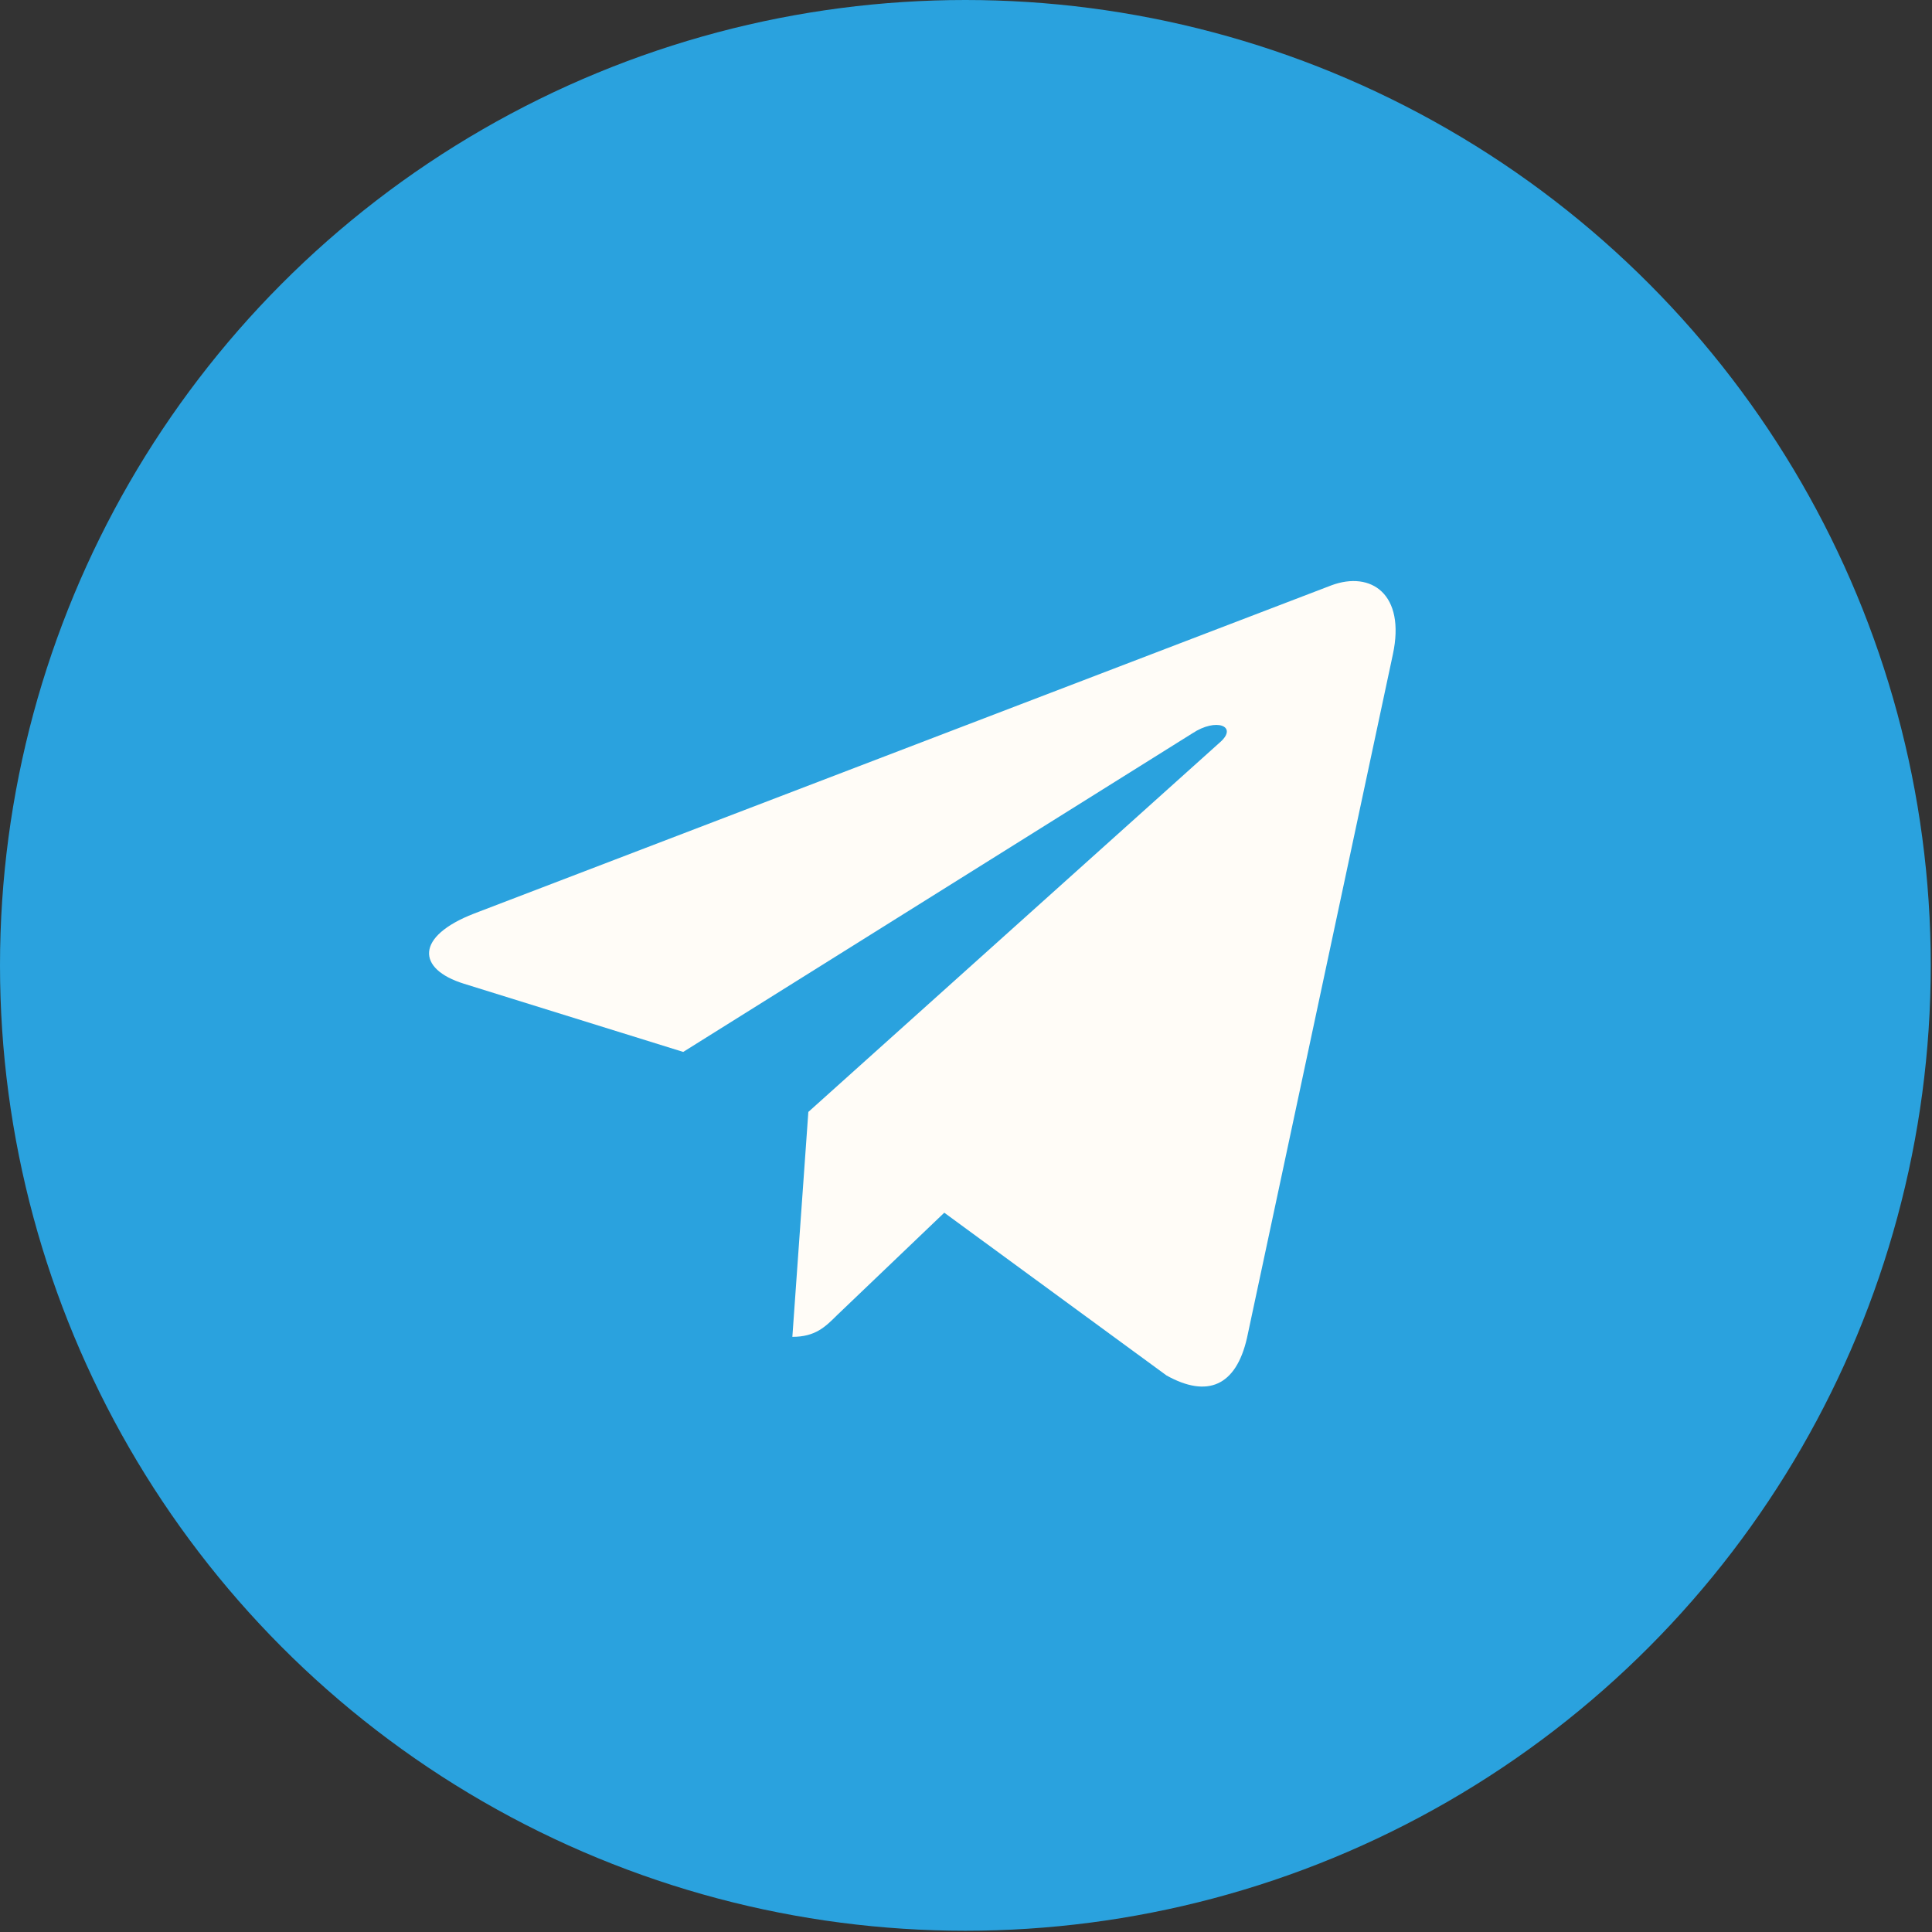
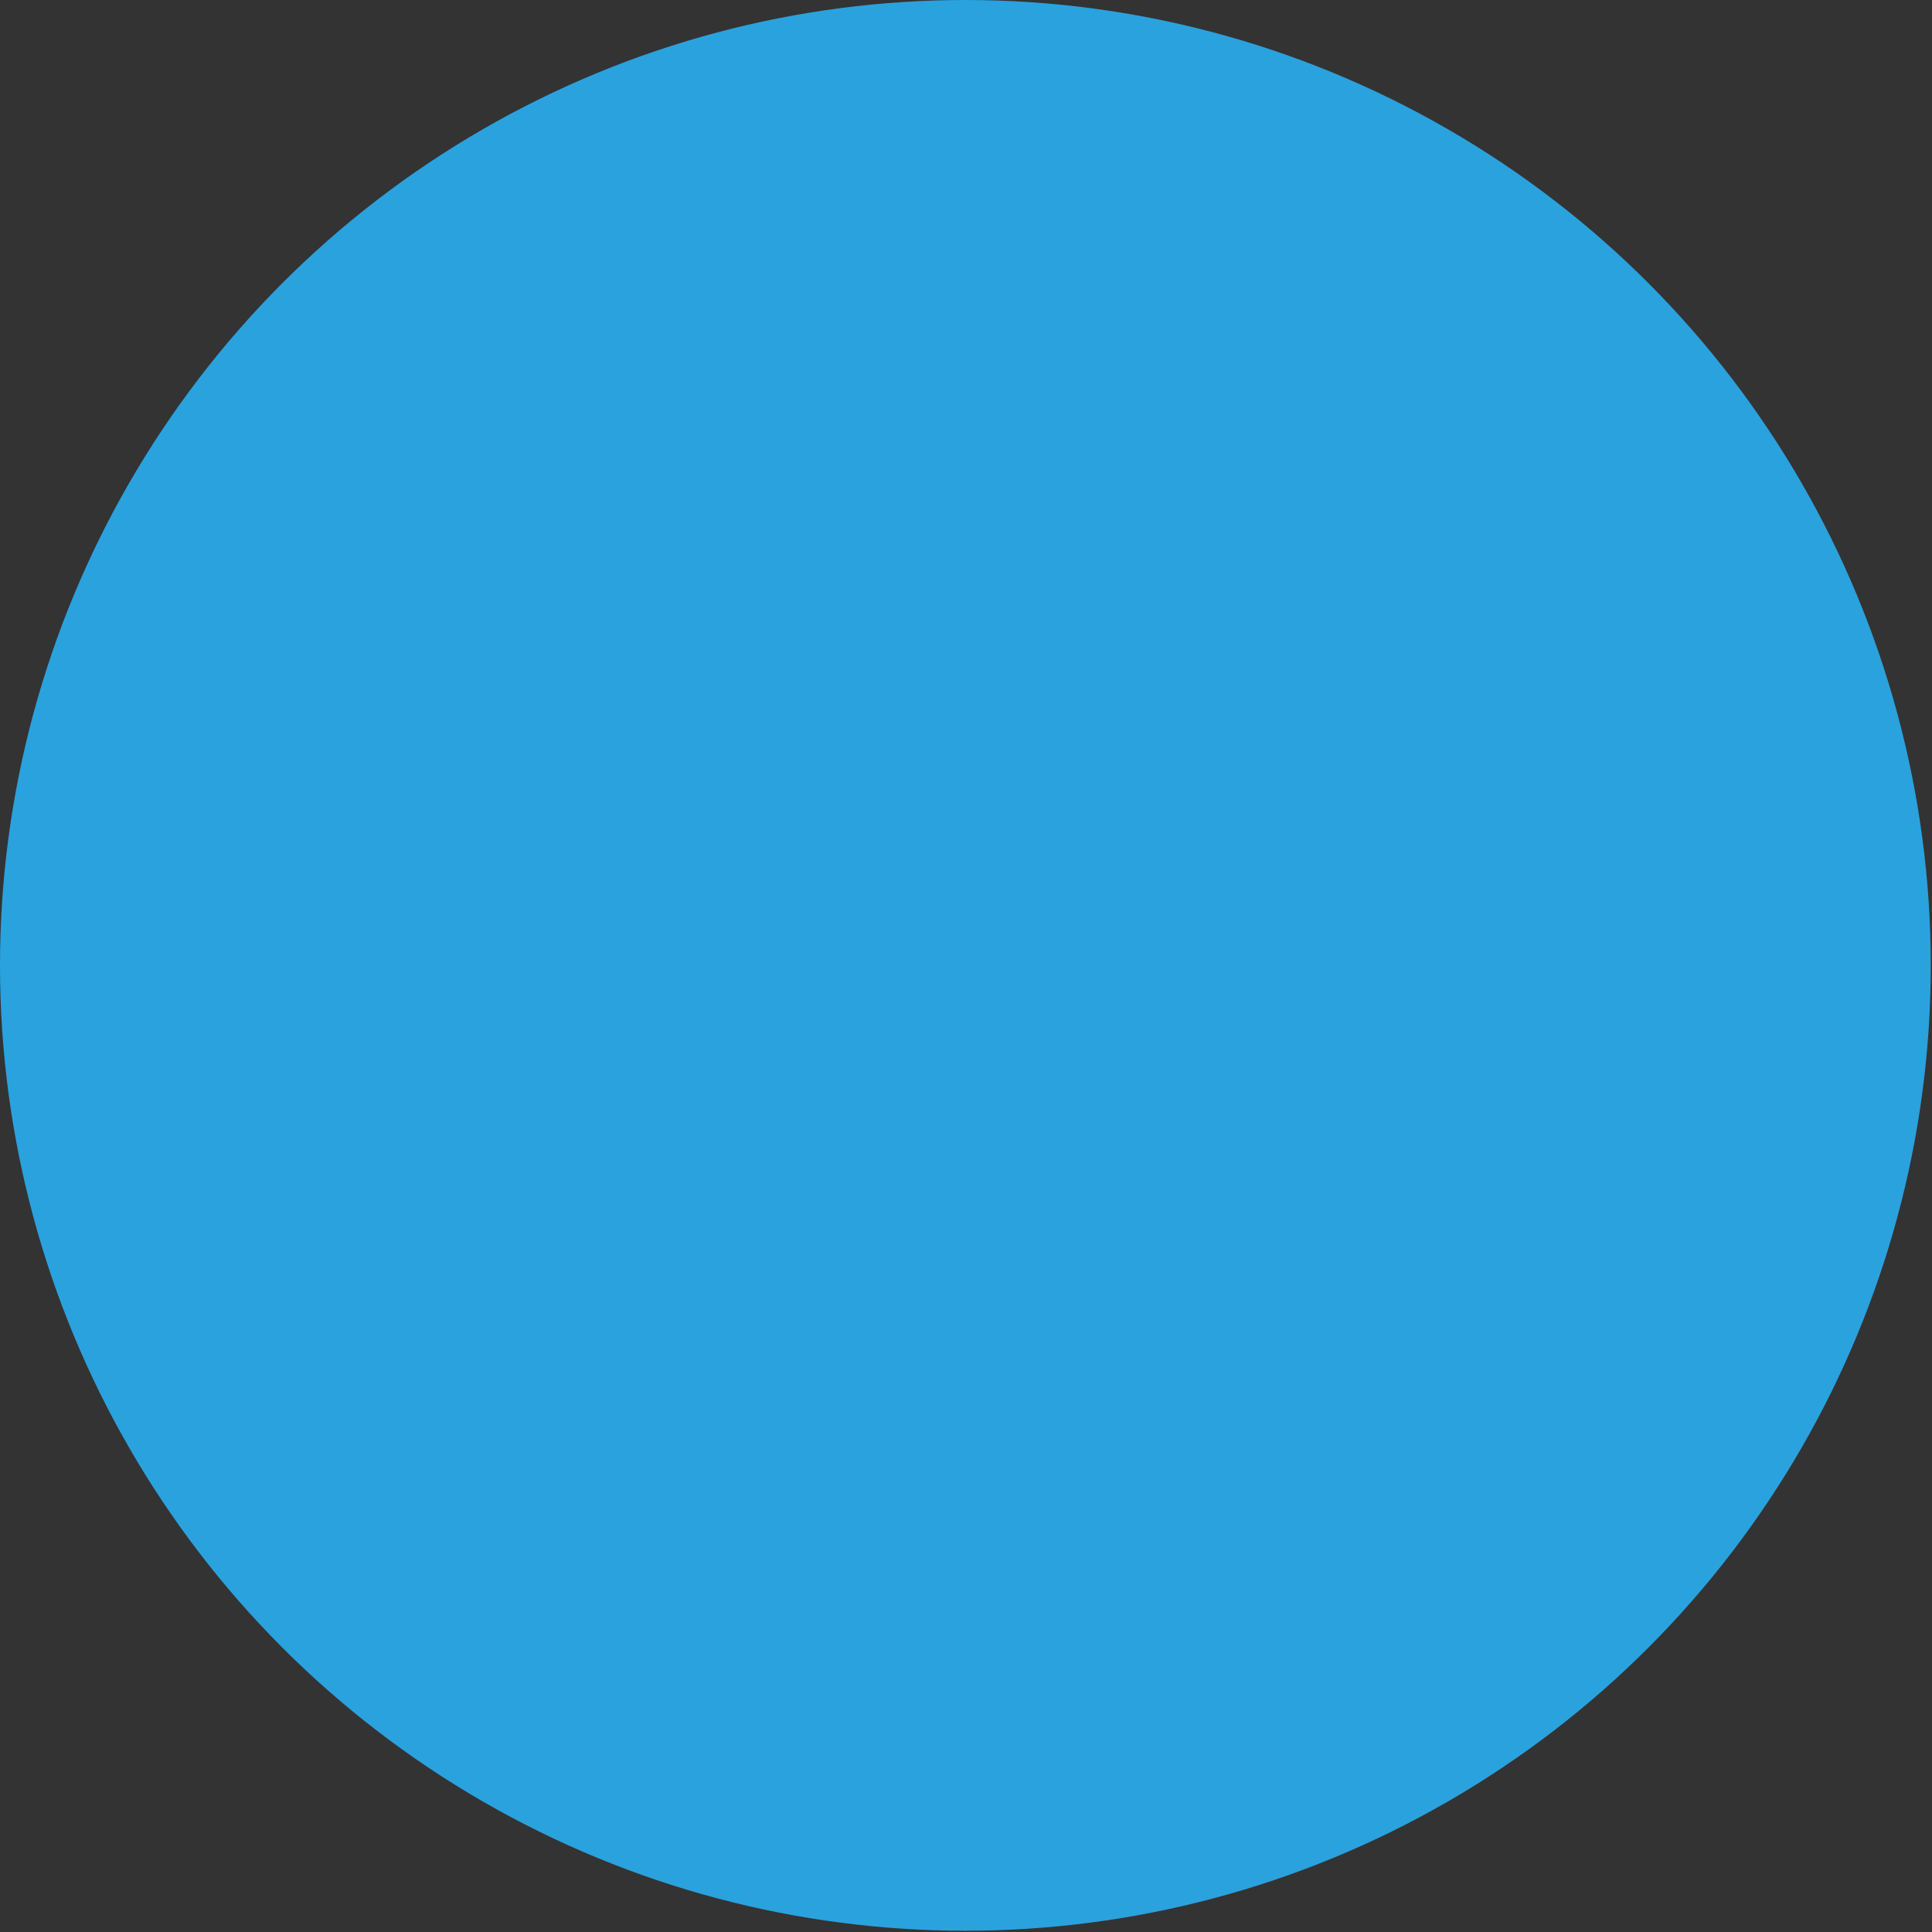
<svg xmlns="http://www.w3.org/2000/svg" width="220" height="220" viewBox="0 0 220 220" fill="none">
  <rect x="0" y="0" width="220" height="220" fill="#333333" stroke="none" />
  <circle cx="109.929" cy="109.929" r="109.929" fill="#2AA2DE" />
-   <path d="M92.047 126.619L90.227 152.229C92.832 152.229 93.96 151.11 95.313 149.765L107.526 138.093L132.833 156.626C137.474 159.213 140.744 157.851 141.996 152.357L158.608 74.518C160.079 67.657 156.131 64.969 151.609 66.653L53.967 104.036C47.303 106.622 47.404 110.337 52.835 112.021L77.798 119.785L135.782 83.503C138.51 81.695 140.992 82.695 138.951 84.502L92.047 126.619Z" fill="#FFFCF7" />
</svg>